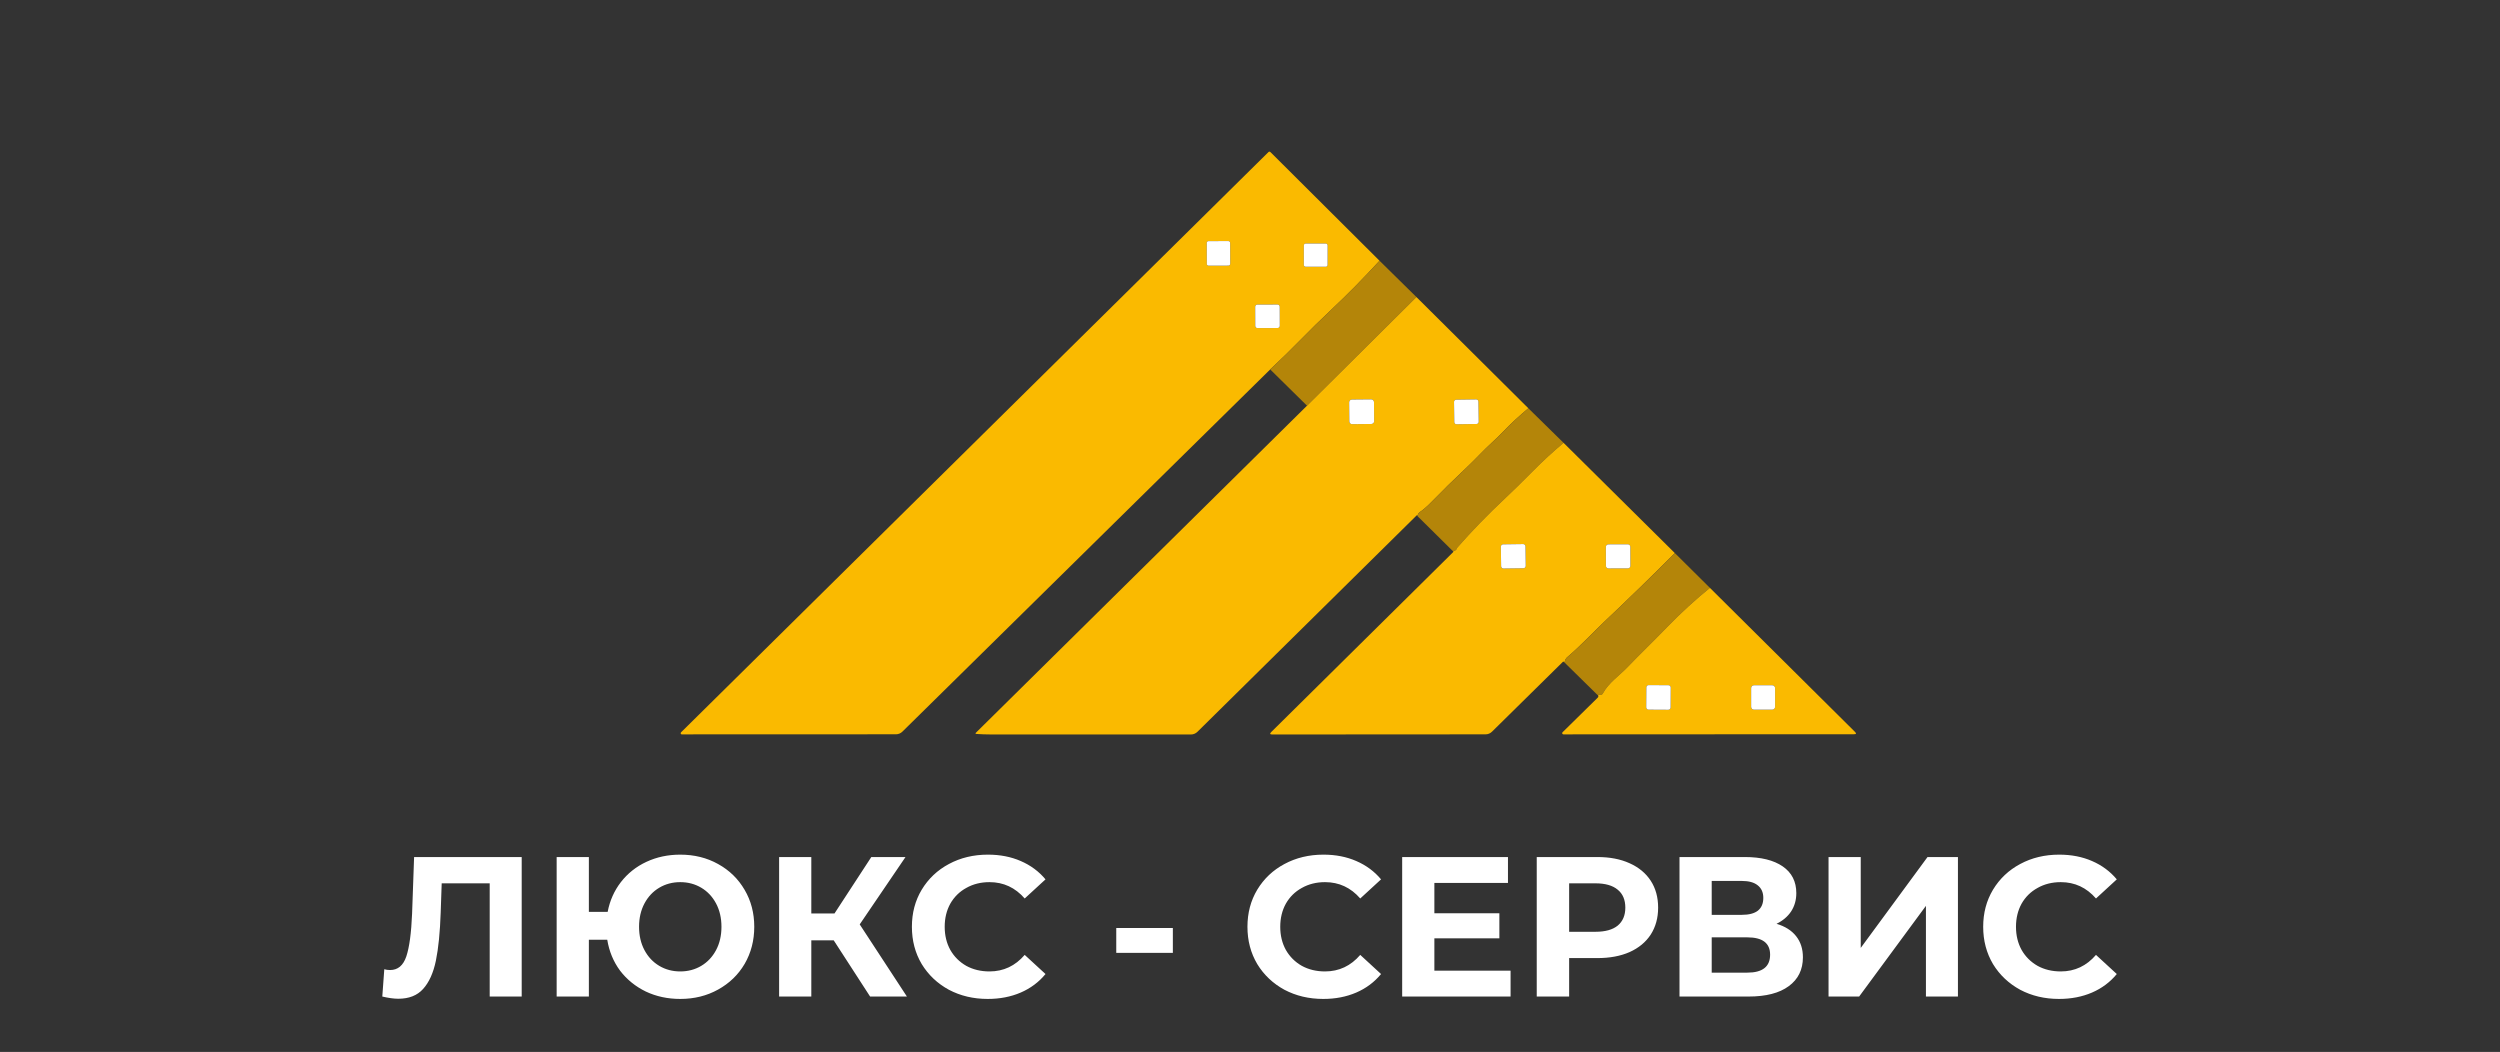
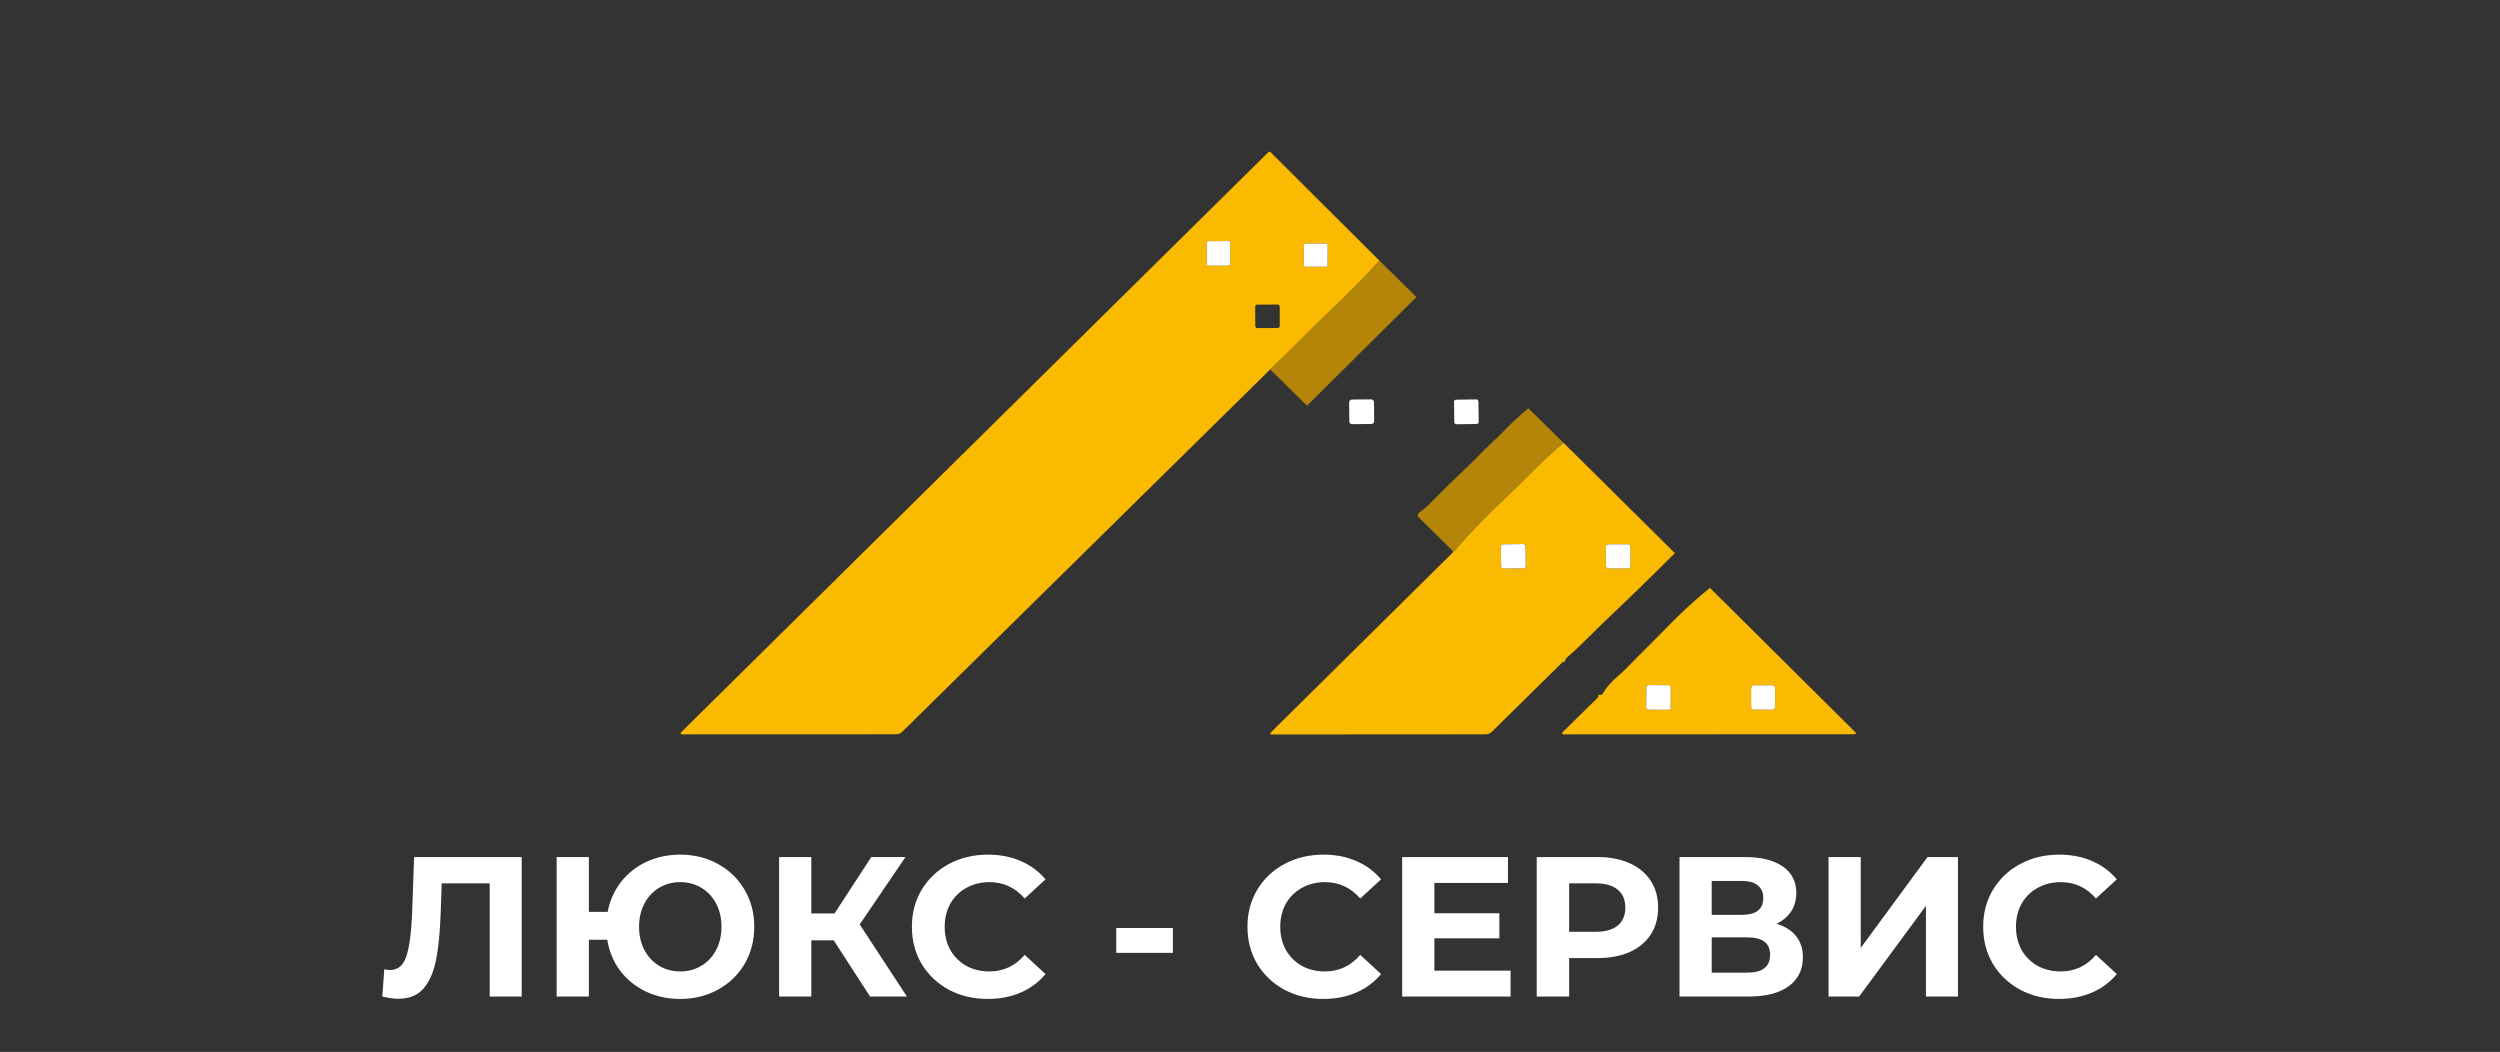
<svg xmlns="http://www.w3.org/2000/svg" width="183" height="77" viewBox="0 0 183 77" fill="none">
  <rect x="0" y="0" width="183" height="77" fill="#333333" stroke="none" />
  <path d="M100.982 19.087C99.839 20.336 98.655 21.538 97.429 22.693C96.675 23.401 95.934 24.126 95.208 24.868C94.479 25.613 93.736 26.337 92.979 27.042L66.053 53.558C65.929 53.681 65.76 53.75 65.584 53.75L49.905 53.756C49.889 53.757 49.872 53.752 49.859 53.742C49.845 53.733 49.835 53.719 49.829 53.703C49.823 53.686 49.823 53.669 49.827 53.651C49.831 53.634 49.84 53.618 49.853 53.606L92.845 11.138C92.898 11.086 92.951 11.086 93.003 11.14L100.982 19.087ZM90.048 17.775C90.047 17.741 90.033 17.708 90.008 17.684C89.984 17.659 89.951 17.646 89.917 17.646L88.464 17.651C88.429 17.651 88.397 17.665 88.372 17.689C88.348 17.714 88.334 17.747 88.334 17.781L88.34 19.32C88.34 19.354 88.353 19.387 88.378 19.411C88.402 19.435 88.436 19.449 88.471 19.449L89.922 19.444C89.957 19.444 89.991 19.43 90.015 19.405C90.039 19.381 90.052 19.348 90.052 19.314L90.048 17.775ZM97.183 17.963C97.183 17.946 97.18 17.928 97.173 17.912C97.167 17.896 97.157 17.881 97.144 17.869C97.132 17.856 97.117 17.846 97.101 17.84C97.085 17.833 97.067 17.829 97.049 17.829L95.577 17.827C95.541 17.827 95.507 17.841 95.481 17.866C95.456 17.891 95.442 17.925 95.442 17.96L95.439 19.391C95.439 19.409 95.442 19.426 95.45 19.442C95.456 19.458 95.466 19.473 95.478 19.486C95.491 19.498 95.506 19.508 95.522 19.515C95.538 19.521 95.556 19.525 95.573 19.525L97.046 19.527C97.082 19.528 97.116 19.514 97.141 19.488C97.167 19.463 97.18 19.429 97.18 19.394L97.183 17.963ZM93.675 22.448C93.675 22.427 93.67 22.407 93.663 22.388C93.655 22.369 93.643 22.352 93.629 22.338C93.614 22.323 93.597 22.312 93.577 22.304C93.559 22.297 93.538 22.293 93.518 22.293L92.037 22.298C92.017 22.298 91.996 22.302 91.978 22.31C91.958 22.318 91.941 22.329 91.926 22.344C91.912 22.358 91.9 22.375 91.893 22.394C91.885 22.413 91.881 22.434 91.881 22.454L91.886 23.861C91.886 23.881 91.891 23.901 91.898 23.92C91.906 23.939 91.917 23.956 91.932 23.971C91.947 23.985 91.964 23.996 91.983 24.004C92.002 24.012 92.022 24.016 92.043 24.016L93.524 24.011C93.544 24.011 93.564 24.006 93.584 23.999C93.603 23.991 93.62 23.979 93.634 23.965C93.649 23.95 93.66 23.933 93.668 23.914C93.676 23.895 93.68 23.875 93.68 23.854L93.675 22.448Z" fill="#FABA00" />
  <path d="M89.916 17.646L88.464 17.651C88.391 17.651 88.334 17.71 88.334 17.781L88.339 19.32C88.339 19.391 88.398 19.449 88.47 19.449L89.922 19.444C89.994 19.444 90.052 19.385 90.052 19.314L90.047 17.775C90.046 17.704 89.988 17.646 89.916 17.646Z" fill="white" />
  <path d="M97.049 17.829L95.576 17.827C95.502 17.826 95.442 17.886 95.441 17.96L95.439 19.391C95.439 19.465 95.499 19.525 95.573 19.525L97.046 19.527C97.12 19.527 97.18 19.468 97.18 19.394L97.183 17.963C97.184 17.889 97.123 17.829 97.049 17.829Z" fill="white" />
  <path d="M100.982 19.087L103.682 21.744L95.673 29.697L92.978 27.042C93.736 26.337 94.478 25.613 95.208 24.869C95.934 24.127 96.674 23.401 97.428 22.693C98.655 21.538 99.839 20.336 100.982 19.087Z" fill="#B48509" />
-   <path d="M103.682 21.744L111.877 29.887C111.217 30.435 110.6 31.007 110.028 31.601C109.777 31.862 109.519 32.113 109.253 32.356C108.585 32.967 107.983 33.638 107.313 34.266C106.433 35.09 105.587 35.92 104.773 36.757C104.498 37.042 104.217 37.286 103.932 37.488C103.832 37.56 103.774 37.657 103.758 37.778C103.757 37.705 103.732 37.693 103.684 37.742C98.233 43.117 92.89 48.393 87.652 53.568C87.59 53.63 87.516 53.679 87.434 53.713C87.353 53.747 87.265 53.764 87.177 53.764C82.79 53.759 77.896 53.758 72.495 53.762C72.174 53.762 71.826 53.749 71.45 53.724C71.442 53.723 71.434 53.72 71.427 53.715C71.421 53.71 71.415 53.703 71.412 53.696C71.41 53.688 71.409 53.68 71.41 53.672C71.412 53.664 71.416 53.656 71.422 53.65L95.673 29.697L103.682 21.744ZM100.576 29.433C100.576 29.38 100.554 29.329 100.516 29.291C100.477 29.253 100.425 29.233 100.372 29.233L98.96 29.245C98.933 29.246 98.906 29.251 98.882 29.261C98.857 29.272 98.835 29.287 98.817 29.306C98.798 29.325 98.783 29.347 98.773 29.372C98.763 29.396 98.758 29.422 98.759 29.449L98.771 30.847C98.771 30.901 98.793 30.952 98.831 30.989C98.869 31.027 98.921 31.048 98.975 31.047L100.387 31.035C100.414 31.035 100.44 31.029 100.465 31.019C100.49 31.009 100.511 30.994 100.53 30.975C100.549 30.956 100.564 30.933 100.573 30.909C100.583 30.884 100.589 30.858 100.588 30.832L100.576 29.433ZM108.219 29.391C108.219 29.349 108.202 29.31 108.172 29.281C108.142 29.252 108.102 29.237 108.061 29.237L106.588 29.258C106.546 29.258 106.507 29.275 106.478 29.305C106.45 29.334 106.433 29.374 106.434 29.416L106.455 30.902C106.455 30.943 106.472 30.983 106.503 31.011C106.532 31.04 106.572 31.056 106.613 31.055L108.086 31.035C108.128 31.034 108.167 31.017 108.196 30.988C108.225 30.958 108.241 30.918 108.24 30.877L108.219 29.391Z" fill="#FABA00" />
-   <path d="M93.517 22.293L92.037 22.298C91.951 22.298 91.881 22.368 91.881 22.454L91.886 23.86C91.887 23.946 91.957 24.016 92.043 24.016L93.524 24.011C93.61 24.01 93.68 23.94 93.68 23.854L93.675 22.448C93.674 22.362 93.604 22.292 93.517 22.293Z" fill="white" />
  <path d="M100.372 29.233L98.959 29.246C98.847 29.247 98.757 29.338 98.759 29.449L98.771 30.848C98.772 30.959 98.863 31.049 98.975 31.048L100.387 31.035C100.499 31.034 100.59 30.943 100.588 30.832L100.576 29.433C100.575 29.322 100.484 29.232 100.372 29.233Z" fill="white" />
  <path d="M108.061 29.237L106.589 29.258C106.502 29.259 106.433 29.33 106.435 29.416L106.455 30.902C106.457 30.988 106.527 31.057 106.614 31.056L108.086 31.035C108.173 31.034 108.242 30.963 108.241 30.877L108.22 29.391C108.218 29.305 108.147 29.236 108.061 29.237Z" fill="white" />
  <path d="M111.877 29.887L114.453 32.416C113.685 33.06 112.953 33.734 112.257 34.436C111.398 35.301 110.689 35.996 110.13 36.519C108.906 37.663 107.742 38.867 106.636 40.129C106.626 40.257 106.527 40.324 106.34 40.331L103.759 37.778C103.774 37.657 103.833 37.56 103.933 37.488C104.218 37.286 104.498 37.042 104.774 36.757C105.587 35.921 106.434 35.09 107.314 34.266C107.983 33.639 108.585 32.967 109.254 32.356C109.52 32.114 109.777 31.862 110.028 31.601C110.601 31.007 111.217 30.435 111.877 29.887Z" fill="#B48509" />
  <path d="M114.453 32.416L122.6 40.487C120.886 42.204 119.154 43.889 117.405 45.541C116.692 46.213 115.665 47.313 114.71 48.117C114.621 48.192 114.557 48.318 114.52 48.494C114.472 48.431 114.433 48.416 114.401 48.448C112.659 50.156 110.93 51.858 109.217 53.556C109.154 53.619 109.079 53.669 108.998 53.703C108.916 53.737 108.828 53.754 108.739 53.754L93.129 53.764C92.959 53.764 92.935 53.704 93.055 53.584L106.356 40.431C106.379 40.408 106.389 40.381 106.386 40.349C106.384 40.31 106.368 40.304 106.34 40.331C106.527 40.325 106.625 40.257 106.635 40.129C107.741 38.867 108.906 37.663 110.13 36.519C110.689 35.996 111.398 35.301 112.256 34.436C112.952 33.734 113.684 33.061 114.453 32.416ZM111.665 39.993C111.664 39.971 111.659 39.949 111.651 39.928C111.642 39.908 111.629 39.889 111.613 39.874C111.597 39.858 111.578 39.846 111.557 39.838C111.536 39.829 111.514 39.825 111.492 39.826L110.031 39.846C109.986 39.847 109.943 39.865 109.911 39.897C109.88 39.93 109.863 39.973 109.863 40.018L109.883 41.448C109.884 41.471 109.889 41.493 109.897 41.513C109.906 41.534 109.919 41.552 109.935 41.568C109.951 41.583 109.97 41.596 109.991 41.604C110.011 41.612 110.033 41.616 110.056 41.616L111.517 41.596C111.562 41.595 111.605 41.576 111.636 41.544C111.668 41.512 111.685 41.468 111.684 41.423L111.665 39.993ZM119.342 40.026C119.342 40.002 119.337 39.978 119.328 39.956C119.318 39.934 119.304 39.914 119.287 39.897C119.27 39.88 119.25 39.866 119.227 39.857C119.205 39.848 119.181 39.843 119.156 39.843L117.732 39.848C117.708 39.848 117.684 39.853 117.662 39.862C117.64 39.872 117.619 39.885 117.602 39.902C117.585 39.92 117.571 39.94 117.562 39.962C117.553 39.985 117.549 40.008 117.549 40.033L117.553 41.427C117.553 41.451 117.558 41.475 117.567 41.497C117.577 41.52 117.591 41.54 117.608 41.557C117.625 41.574 117.645 41.587 117.668 41.596C117.69 41.606 117.714 41.61 117.739 41.61L119.163 41.605C119.187 41.605 119.211 41.6 119.234 41.591C119.256 41.582 119.276 41.568 119.293 41.551C119.31 41.534 119.324 41.514 119.333 41.491C119.342 41.469 119.347 41.445 119.347 41.421L119.342 40.026Z" fill="#FABA00" />
  <path d="M111.492 39.826L110.031 39.846C109.937 39.847 109.862 39.924 109.863 40.018L109.883 41.448C109.884 41.542 109.962 41.617 110.056 41.616L111.517 41.596C111.61 41.594 111.686 41.517 111.684 41.423L111.665 39.993C111.663 39.899 111.586 39.824 111.492 39.826Z" fill="white" />
  <path d="M119.157 39.843L117.733 39.848C117.631 39.849 117.548 39.931 117.549 40.033L117.554 41.427C117.554 41.529 117.637 41.611 117.739 41.61L119.163 41.605C119.265 41.605 119.348 41.522 119.347 41.421L119.342 40.026C119.342 39.925 119.259 39.843 119.157 39.843Z" fill="white" />
-   <path d="M122.601 40.487L125.166 43.032C124.105 43.89 123.082 44.827 122.095 45.843C121.034 46.938 120.097 47.831 119.12 48.848C118.496 49.497 117.766 49.958 117.324 50.765C117.288 50.831 117.233 50.863 117.16 50.863L116.931 50.865L114.52 48.494C114.557 48.318 114.62 48.192 114.71 48.116C115.665 47.313 116.692 46.212 117.404 45.541C119.154 43.888 120.885 42.204 122.601 40.487Z" fill="#B48509" />
  <path d="M125.166 43.032L135.785 53.574C135.901 53.689 135.877 53.746 135.715 53.746L114.439 53.756C114.421 53.756 114.404 53.751 114.39 53.74C114.375 53.73 114.364 53.716 114.357 53.7C114.351 53.684 114.349 53.665 114.352 53.648C114.355 53.631 114.364 53.615 114.377 53.602C115.218 52.775 116.077 51.931 116.953 51.069C116.98 51.044 116.996 51.013 117 50.977C117.009 50.915 116.986 50.877 116.931 50.865L117.16 50.864C117.233 50.864 117.288 50.831 117.324 50.766C117.766 49.959 118.496 49.497 119.12 48.848C120.097 47.831 121.034 46.938 122.095 45.843C123.083 44.827 124.106 43.89 125.166 43.032ZM122.298 50.327C122.298 50.305 122.294 50.283 122.285 50.262C122.277 50.242 122.264 50.224 122.249 50.208C122.233 50.192 122.215 50.18 122.194 50.171C122.174 50.163 122.152 50.158 122.13 50.158L120.682 50.151C120.66 50.15 120.638 50.155 120.617 50.163C120.596 50.171 120.577 50.184 120.562 50.199C120.547 50.215 120.534 50.233 120.525 50.253C120.516 50.274 120.512 50.295 120.512 50.318L120.504 51.78C120.504 51.802 120.508 51.824 120.516 51.844C120.525 51.864 120.538 51.883 120.553 51.899C120.569 51.914 120.587 51.927 120.608 51.935C120.628 51.944 120.65 51.948 120.672 51.949L122.12 51.956C122.142 51.956 122.164 51.952 122.185 51.944C122.206 51.935 122.224 51.923 122.24 51.907C122.255 51.892 122.268 51.873 122.277 51.853C122.285 51.833 122.29 51.811 122.29 51.789L122.298 50.327ZM129.937 50.37C129.937 50.315 129.915 50.262 129.876 50.223C129.837 50.184 129.784 50.162 129.729 50.162H128.393C128.337 50.162 128.285 50.184 128.245 50.223C128.206 50.262 128.184 50.315 128.184 50.37V51.74C128.184 51.796 128.206 51.849 128.245 51.887C128.285 51.926 128.337 51.948 128.393 51.948H129.729C129.784 51.948 129.837 51.926 129.876 51.887C129.915 51.849 129.937 51.796 129.937 51.74V50.37Z" fill="#FABA00" />
  <path d="M122.13 50.158L120.682 50.15C120.589 50.15 120.513 50.225 120.513 50.317L120.504 51.78C120.504 51.872 120.579 51.948 120.672 51.948L122.12 51.956C122.214 51.956 122.29 51.882 122.29 51.789L122.298 50.327C122.299 50.234 122.223 50.158 122.13 50.158Z" fill="white" />
  <path d="M129.729 50.162H128.393C128.277 50.162 128.184 50.255 128.184 50.37V51.74C128.184 51.855 128.277 51.948 128.393 51.948H129.729C129.844 51.948 129.937 51.855 129.937 51.74V50.37C129.937 50.255 129.844 50.162 129.729 50.162Z" fill="white" />
  <path d="M38.188 62.735V72.947H35.846V64.66H32.332L32.259 66.79C32.21 68.24 32.093 69.417 31.907 70.321C31.722 71.216 31.41 71.907 30.97 72.393C30.541 72.87 29.936 73.108 29.155 73.108C28.833 73.108 28.443 73.054 27.984 72.947L28.13 70.948C28.257 70.987 28.399 71.007 28.555 71.007C29.121 71.007 29.516 70.676 29.741 70.015C29.965 69.344 30.107 68.298 30.165 66.878L30.312 62.735H38.188ZM49.795 62.56C50.82 62.56 51.742 62.788 52.562 63.245C53.392 63.702 54.041 64.335 54.509 65.142C54.977 65.939 55.212 66.839 55.212 67.841C55.212 68.843 54.977 69.747 54.509 70.555C54.041 71.352 53.392 71.98 52.562 72.437C51.742 72.894 50.82 73.122 49.795 73.122C48.877 73.122 48.038 72.942 47.277 72.582C46.516 72.213 45.886 71.702 45.388 71.051C44.9 70.389 44.588 69.635 44.451 68.789H43.105V72.947H40.747V62.735H43.105V66.747H44.481C44.637 65.93 44.959 65.205 45.447 64.573C45.945 63.931 46.569 63.435 47.321 63.085C48.072 62.735 48.897 62.56 49.795 62.56ZM49.795 71.109C50.361 71.109 50.873 70.973 51.332 70.701C51.791 70.428 52.152 70.044 52.416 69.548C52.679 69.052 52.811 68.483 52.811 67.841C52.811 67.199 52.679 66.63 52.416 66.134C52.152 65.638 51.791 65.254 51.332 64.981C50.873 64.709 50.361 64.573 49.795 64.573C49.229 64.573 48.717 64.709 48.258 64.981C47.799 65.254 47.438 65.638 47.174 66.134C46.911 66.63 46.779 67.199 46.779 67.841C46.779 68.483 46.911 69.052 47.174 69.548C47.438 70.044 47.799 70.428 48.258 70.701C48.717 70.973 49.229 71.109 49.795 71.109ZM61.028 68.833H59.388V72.947H57.031V62.735H59.388V66.864H61.086L63.78 62.735H66.283L62.931 67.666L66.386 72.947H63.692L61.028 68.833ZM72.3 73.122C71.255 73.122 70.309 72.899 69.46 72.451C68.62 71.994 67.957 71.367 67.469 70.569C66.99 69.762 66.751 68.853 66.751 67.841C66.751 66.829 66.99 65.925 67.469 65.127C67.957 64.32 68.62 63.693 69.46 63.245C70.309 62.788 71.26 62.56 72.314 62.56C73.203 62.56 74.003 62.715 74.715 63.026C75.438 63.338 76.043 63.785 76.531 64.369L75.008 65.769C74.315 64.972 73.456 64.573 72.432 64.573C71.797 64.573 71.231 64.714 70.733 64.996C70.236 65.268 69.845 65.653 69.562 66.149C69.289 66.645 69.152 67.209 69.152 67.841C69.152 68.473 69.289 69.037 69.562 69.533C69.845 70.029 70.236 70.418 70.733 70.701C71.231 70.973 71.797 71.109 72.432 71.109C73.456 71.109 74.315 70.705 75.008 69.898L76.531 71.299C76.043 71.892 75.438 72.344 74.715 72.656C73.993 72.967 73.188 73.122 72.3 73.122ZM81.71 67.928H85.853V69.752H81.71V67.928Z" fill="white" />
  <path d="M96.862 73.122C95.817 73.122 94.871 72.899 94.021 72.451C93.182 71.994 92.518 71.367 92.03 70.569C91.552 69.762 91.313 68.853 91.313 67.841C91.313 66.829 91.552 65.925 92.03 65.127C92.518 64.32 93.182 63.693 94.021 63.245C94.871 62.788 95.822 62.56 96.876 62.56C97.764 62.56 98.565 62.715 99.277 63.026C99.999 63.338 100.605 63.785 101.093 64.369L99.57 65.769C98.877 64.972 98.018 64.573 96.993 64.573C96.359 64.573 95.793 64.714 95.295 64.996C94.797 65.268 94.407 65.653 94.124 66.149C93.851 66.645 93.714 67.209 93.714 67.841C93.714 68.473 93.851 69.037 94.124 69.533C94.407 70.029 94.797 70.418 95.295 70.701C95.793 70.973 96.359 71.109 96.993 71.109C98.018 71.109 98.877 70.705 99.57 69.898L101.093 71.299C100.605 71.892 99.999 72.344 99.277 72.656C98.555 72.967 97.75 73.122 96.862 73.122ZM110.574 71.051V72.947H102.639V62.735H110.383V64.631H104.996V66.849H109.754V68.687H104.996V71.051H110.574ZM116.925 62.735C117.833 62.735 118.618 62.885 119.282 63.187C119.955 63.488 120.473 63.916 120.834 64.471C121.195 65.025 121.375 65.682 121.375 66.44C121.375 67.189 121.195 67.846 120.834 68.41C120.473 68.964 119.955 69.392 119.282 69.694C118.618 69.986 117.833 70.132 116.925 70.132H114.861V72.947H112.489V62.735H116.925ZM116.793 68.206C117.506 68.206 118.047 68.055 118.418 67.753C118.789 67.442 118.974 67.004 118.974 66.44C118.974 65.867 118.789 65.429 118.418 65.127C118.047 64.816 117.506 64.66 116.793 64.66H114.861V68.206H116.793ZM130.041 67.622C130.665 67.807 131.144 68.108 131.475 68.527C131.807 68.945 131.973 69.46 131.973 70.073C131.973 70.978 131.627 71.683 130.934 72.189C130.251 72.694 129.27 72.947 127.991 72.947H122.94V62.735H127.713C128.904 62.735 129.831 62.963 130.495 63.42C131.158 63.877 131.49 64.529 131.49 65.375C131.49 65.881 131.363 66.329 131.109 66.718C130.856 67.097 130.499 67.398 130.041 67.622ZM125.297 66.966H127.508C128.025 66.966 128.416 66.864 128.679 66.659C128.943 66.445 129.074 66.134 129.074 65.725C129.074 65.327 128.938 65.02 128.665 64.806C128.401 64.592 128.015 64.485 127.508 64.485H125.297V66.966ZM127.903 71.197C129.016 71.197 129.572 70.759 129.572 69.883C129.572 69.037 129.016 68.614 127.903 68.614H125.297V71.197H127.903ZM133.849 62.735H136.206V69.387L141.095 62.735H143.321V72.947H140.978V66.309L136.089 72.947H133.849V62.735ZM150.718 73.122C149.674 73.122 148.727 72.899 147.878 72.451C147.039 71.994 146.375 71.367 145.887 70.569C145.409 69.762 145.169 68.853 145.169 67.841C145.169 66.829 145.409 65.925 145.887 65.127C146.375 64.32 147.039 63.693 147.878 63.245C148.727 62.788 149.679 62.56 150.733 62.56C151.621 62.56 152.421 62.715 153.134 63.026C153.856 63.338 154.461 63.785 154.949 64.369L153.426 65.769C152.733 64.972 151.875 64.573 150.85 64.573C150.215 64.573 149.649 64.714 149.152 64.996C148.654 65.268 148.263 65.653 147.98 66.149C147.707 66.645 147.57 67.209 147.57 67.841C147.57 68.473 147.707 69.037 147.98 69.533C148.263 70.029 148.654 70.418 149.152 70.701C149.649 70.973 150.215 71.109 150.85 71.109C151.875 71.109 152.733 70.705 153.426 69.898L154.949 71.299C154.461 71.892 153.856 72.344 153.134 72.656C152.411 72.967 151.606 73.122 150.718 73.122Z" fill="white" />
</svg>